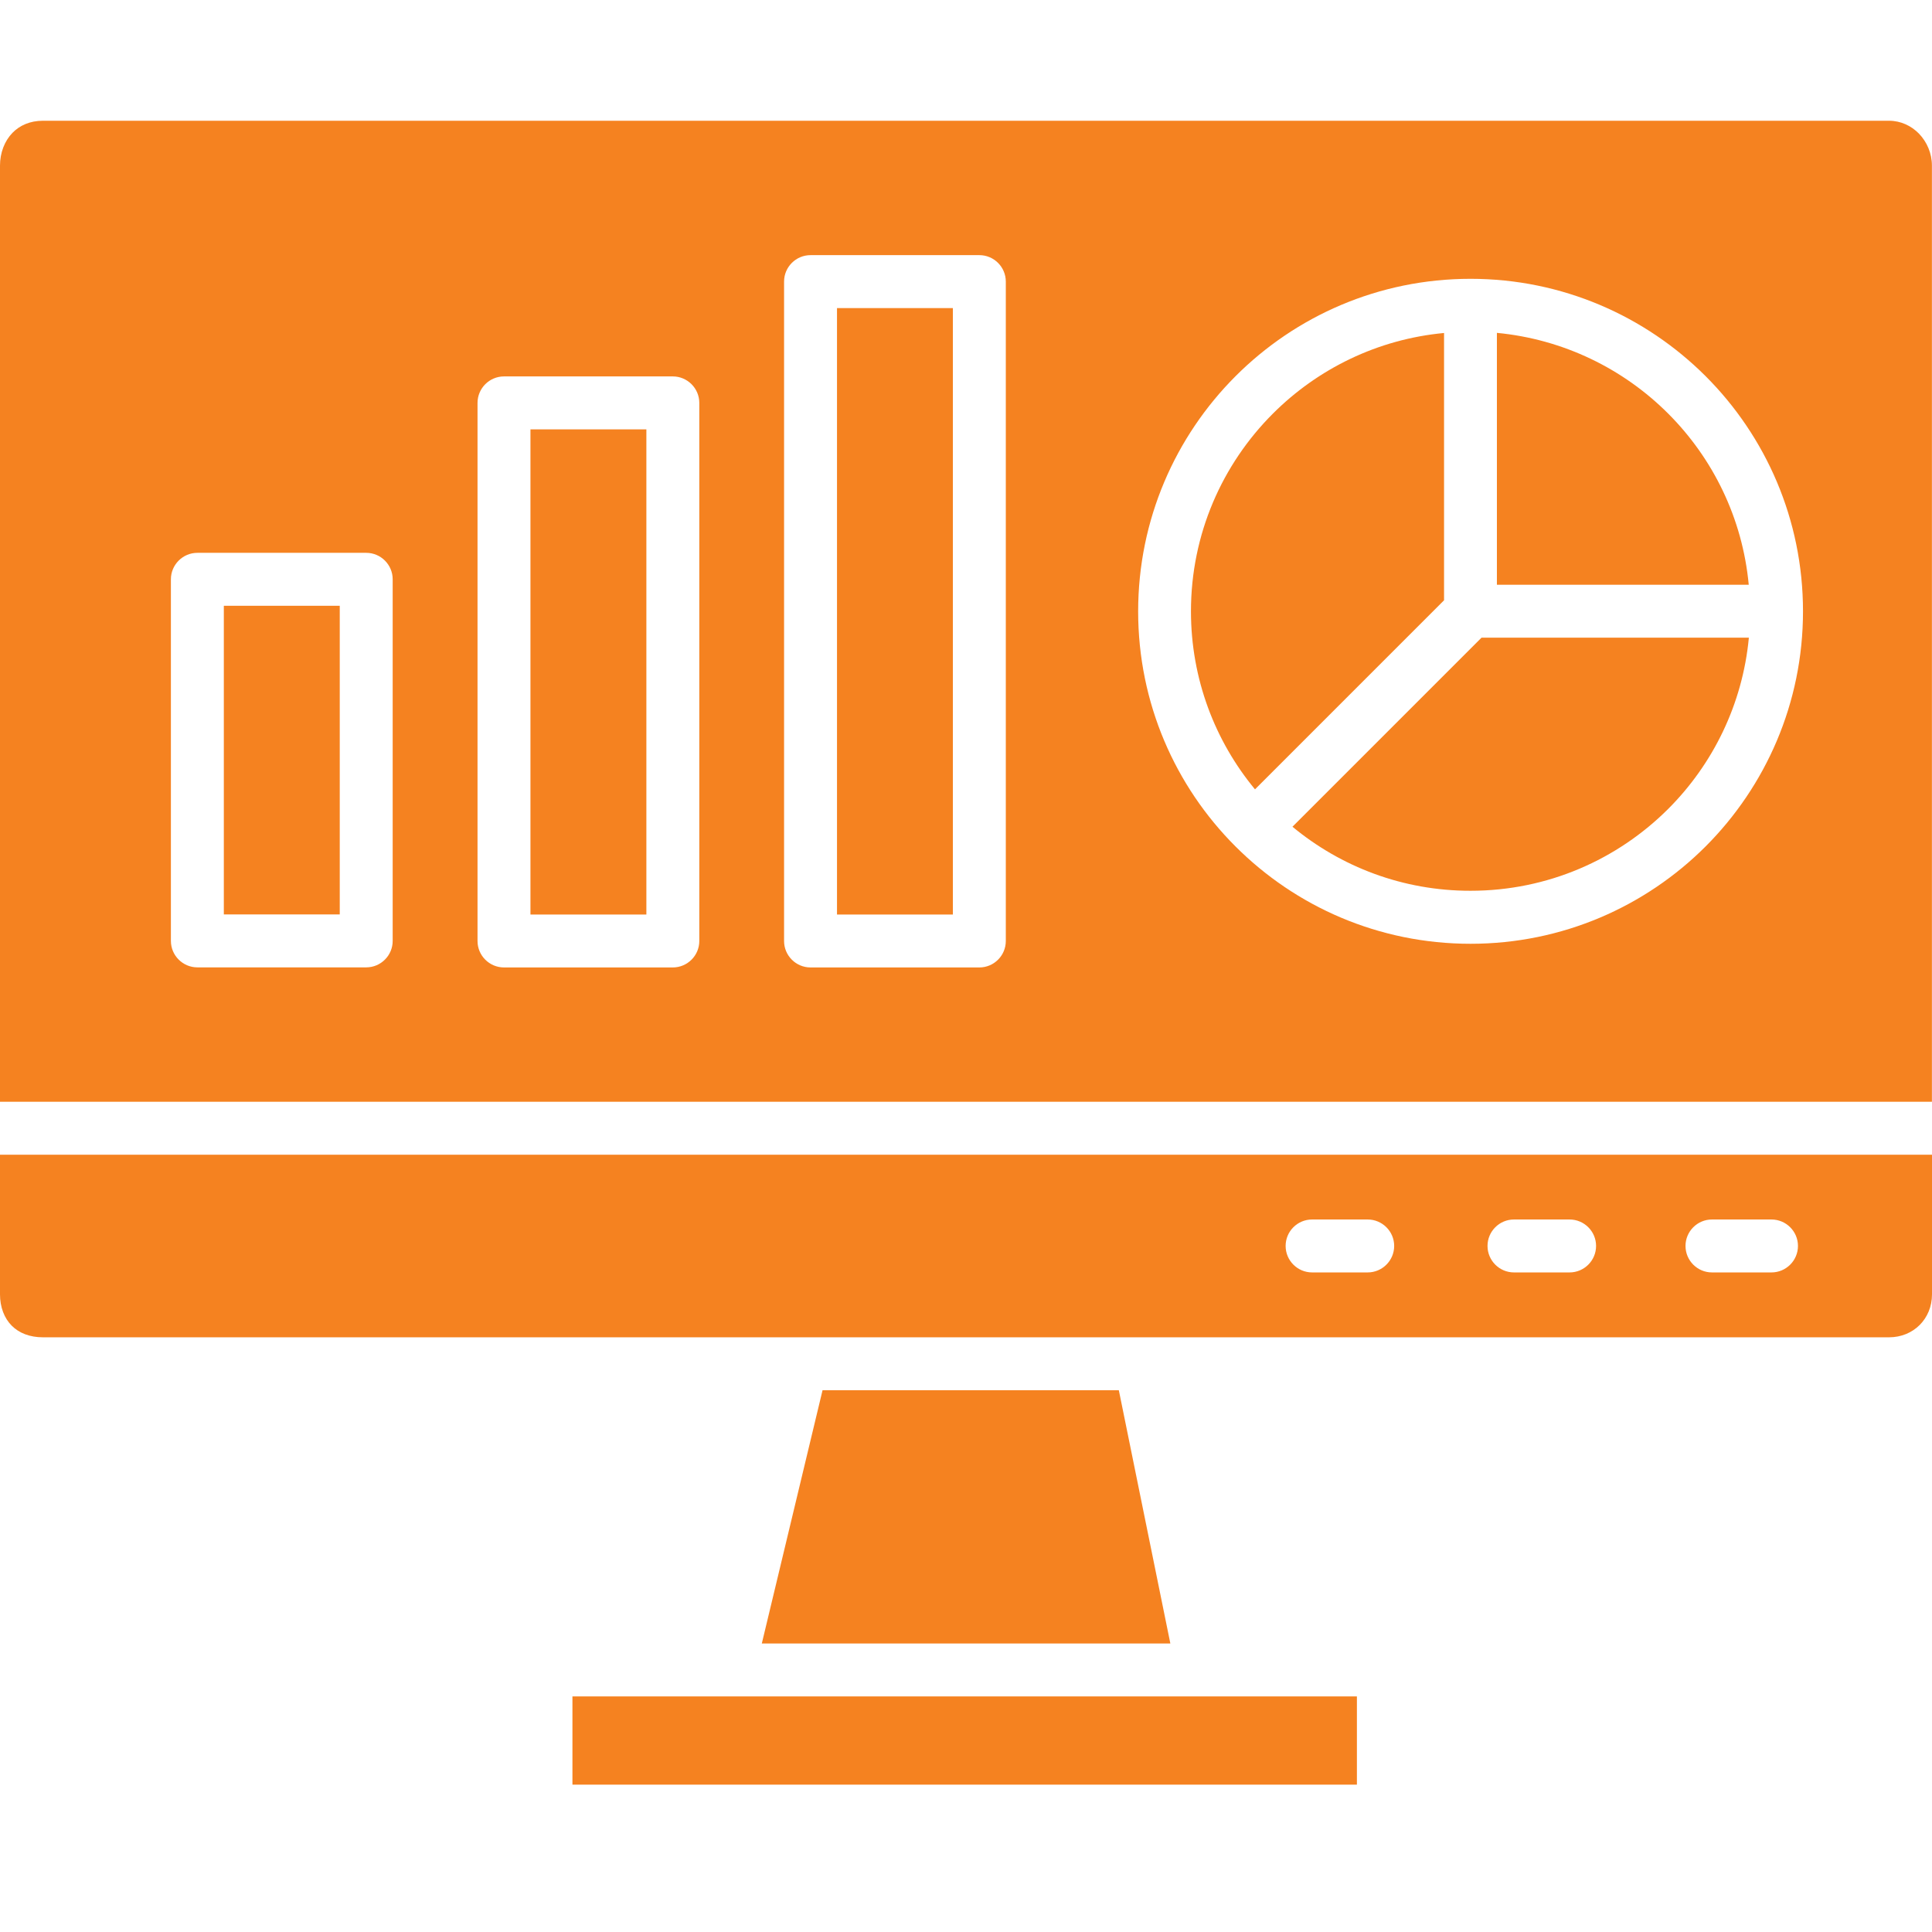
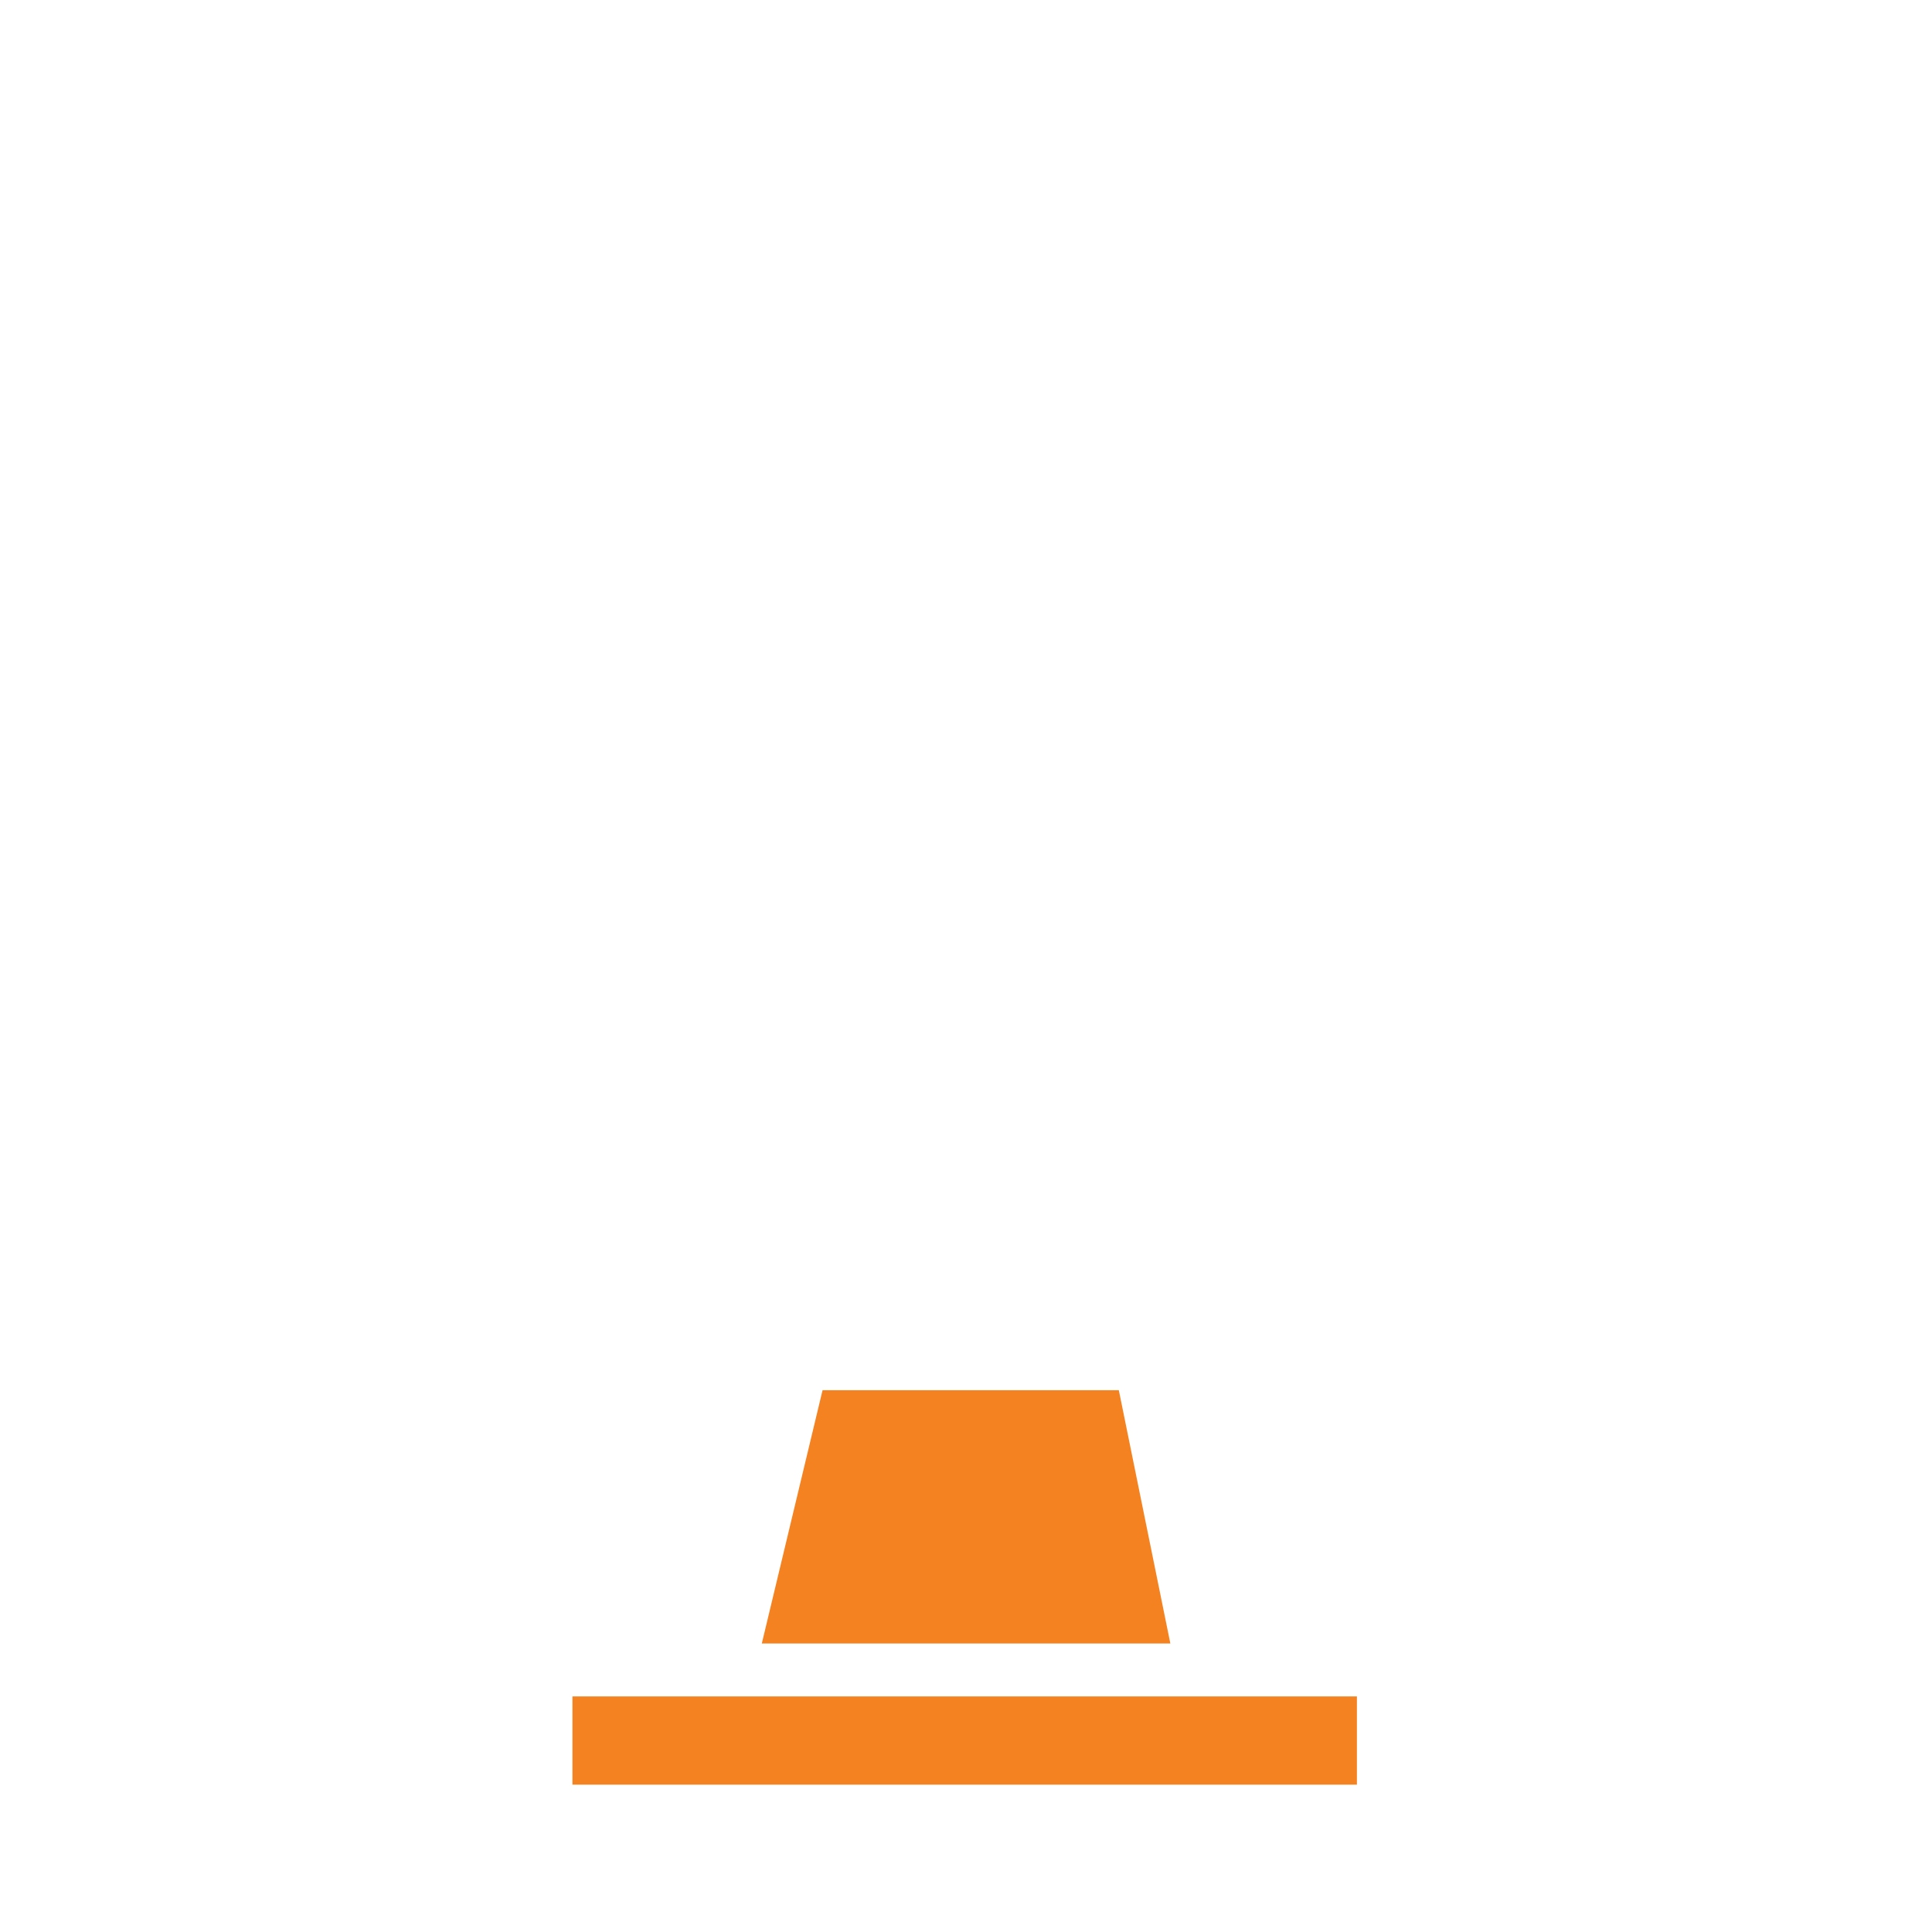
<svg xmlns="http://www.w3.org/2000/svg" width="48" height="48" viewBox="0 0 48 48" fill="none">
  <path d="M33.712 42.147H14.222V44.339H33.712V42.147Z" fill="#F58220" />
-   <path fill-rule="evenodd" clip-rule="evenodd" d="M0 27.373H47.998V4.114C47.998 3.81 47.875 3.526 47.675 3.319C47.485 3.125 47.224 3 46.933 3H1.065C0.746 3 0.489 3.116 0.31 3.3C0.112 3.504 0 3.798 0 4.114V27.373ZM36.535 6.927C38.815 6.927 40.88 7.852 42.376 9.346C43.87 10.84 44.795 12.905 44.795 15.188C44.795 17.468 43.87 19.533 42.376 21.029C40.882 22.523 38.817 23.448 36.535 23.448C34.254 23.448 32.191 22.525 30.697 21.031L30.695 21.029L30.693 21.027C29.199 19.533 28.277 17.468 28.277 15.19C28.277 12.909 29.201 10.844 30.695 9.348C32.189 7.852 34.254 6.927 36.535 6.927ZM41.445 10.275C42.557 11.387 43.292 12.873 43.447 14.528H37.19V8.27C38.847 8.428 40.335 9.165 41.445 10.275ZM35.877 8.273V14.914L31.18 19.611C30.186 18.41 29.589 16.867 29.589 15.188C29.589 13.269 30.367 11.534 31.624 10.277C32.736 9.165 34.222 8.428 35.877 8.273ZM32.111 20.54L36.808 15.843H43.45C43.294 17.498 42.557 18.986 41.447 20.096C40.19 21.352 38.453 22.131 36.537 22.131C34.853 22.133 33.312 21.534 32.111 20.54ZM8.441 15.05V22.719H5.561V15.05H8.441ZM4.904 13.735H9.099C9.461 13.735 9.756 14.03 9.756 14.392V23.377C9.756 23.739 9.461 24.034 9.099 24.034H4.904C4.542 24.034 4.246 23.739 4.246 23.377V14.392C4.246 14.03 4.542 13.735 4.904 13.735ZM16.059 10.667V22.721H13.179V10.667H16.059ZM16.716 9.352C17.078 9.352 17.374 9.648 17.374 10.01V23.379C17.374 23.741 17.078 24.036 16.716 24.036H12.522C12.159 24.036 11.864 23.741 11.864 23.379V10.01C11.864 9.648 12.159 9.352 12.522 9.352H16.716ZM23.674 7.654V22.721H20.795V7.654H23.674ZM24.332 6.339C24.694 6.339 24.989 6.634 24.989 6.996V23.379C24.989 23.741 24.694 24.036 24.332 24.036H20.137C19.775 24.036 19.48 23.741 19.48 23.379V6.996C19.48 6.634 19.775 6.339 20.137 6.339H24.332Z" fill="#F58220" />
-   <path fill-rule="evenodd" clip-rule="evenodd" d="M47.998 28.688H0V32.158C0 32.475 0.106 32.751 0.293 32.938C0.472 33.117 0.735 33.225 1.067 33.225H46.933C47.237 33.225 47.504 33.109 47.694 32.919C47.884 32.729 48 32.462 48 32.158V28.688H47.998ZM32.599 30.298H33.98C34.342 30.298 34.638 30.593 34.638 30.955C34.638 31.318 34.342 31.613 33.98 31.613H32.599C32.236 31.613 31.941 31.318 31.941 30.955C31.941 30.593 32.234 30.298 32.599 30.298ZM37.614 30.298H38.996C39.358 30.298 39.654 30.593 39.654 30.955C39.654 31.318 39.358 31.613 38.996 31.613H37.614C37.252 31.613 36.957 31.318 36.957 30.955C36.957 30.593 37.252 30.298 37.614 30.298ZM42.533 30.298H44.012C44.374 30.298 44.67 30.593 44.67 30.955C44.67 31.318 44.374 31.613 44.012 31.613H42.533C42.171 31.613 41.876 31.318 41.876 30.955C41.876 30.593 42.171 30.298 42.533 30.298Z" fill="#F58220" />
  <path fill-rule="evenodd" clip-rule="evenodd" d="M27.797 34.54H20.436L18.927 40.832H29.077L27.797 34.54Z" fill="#F58220" />
</svg>